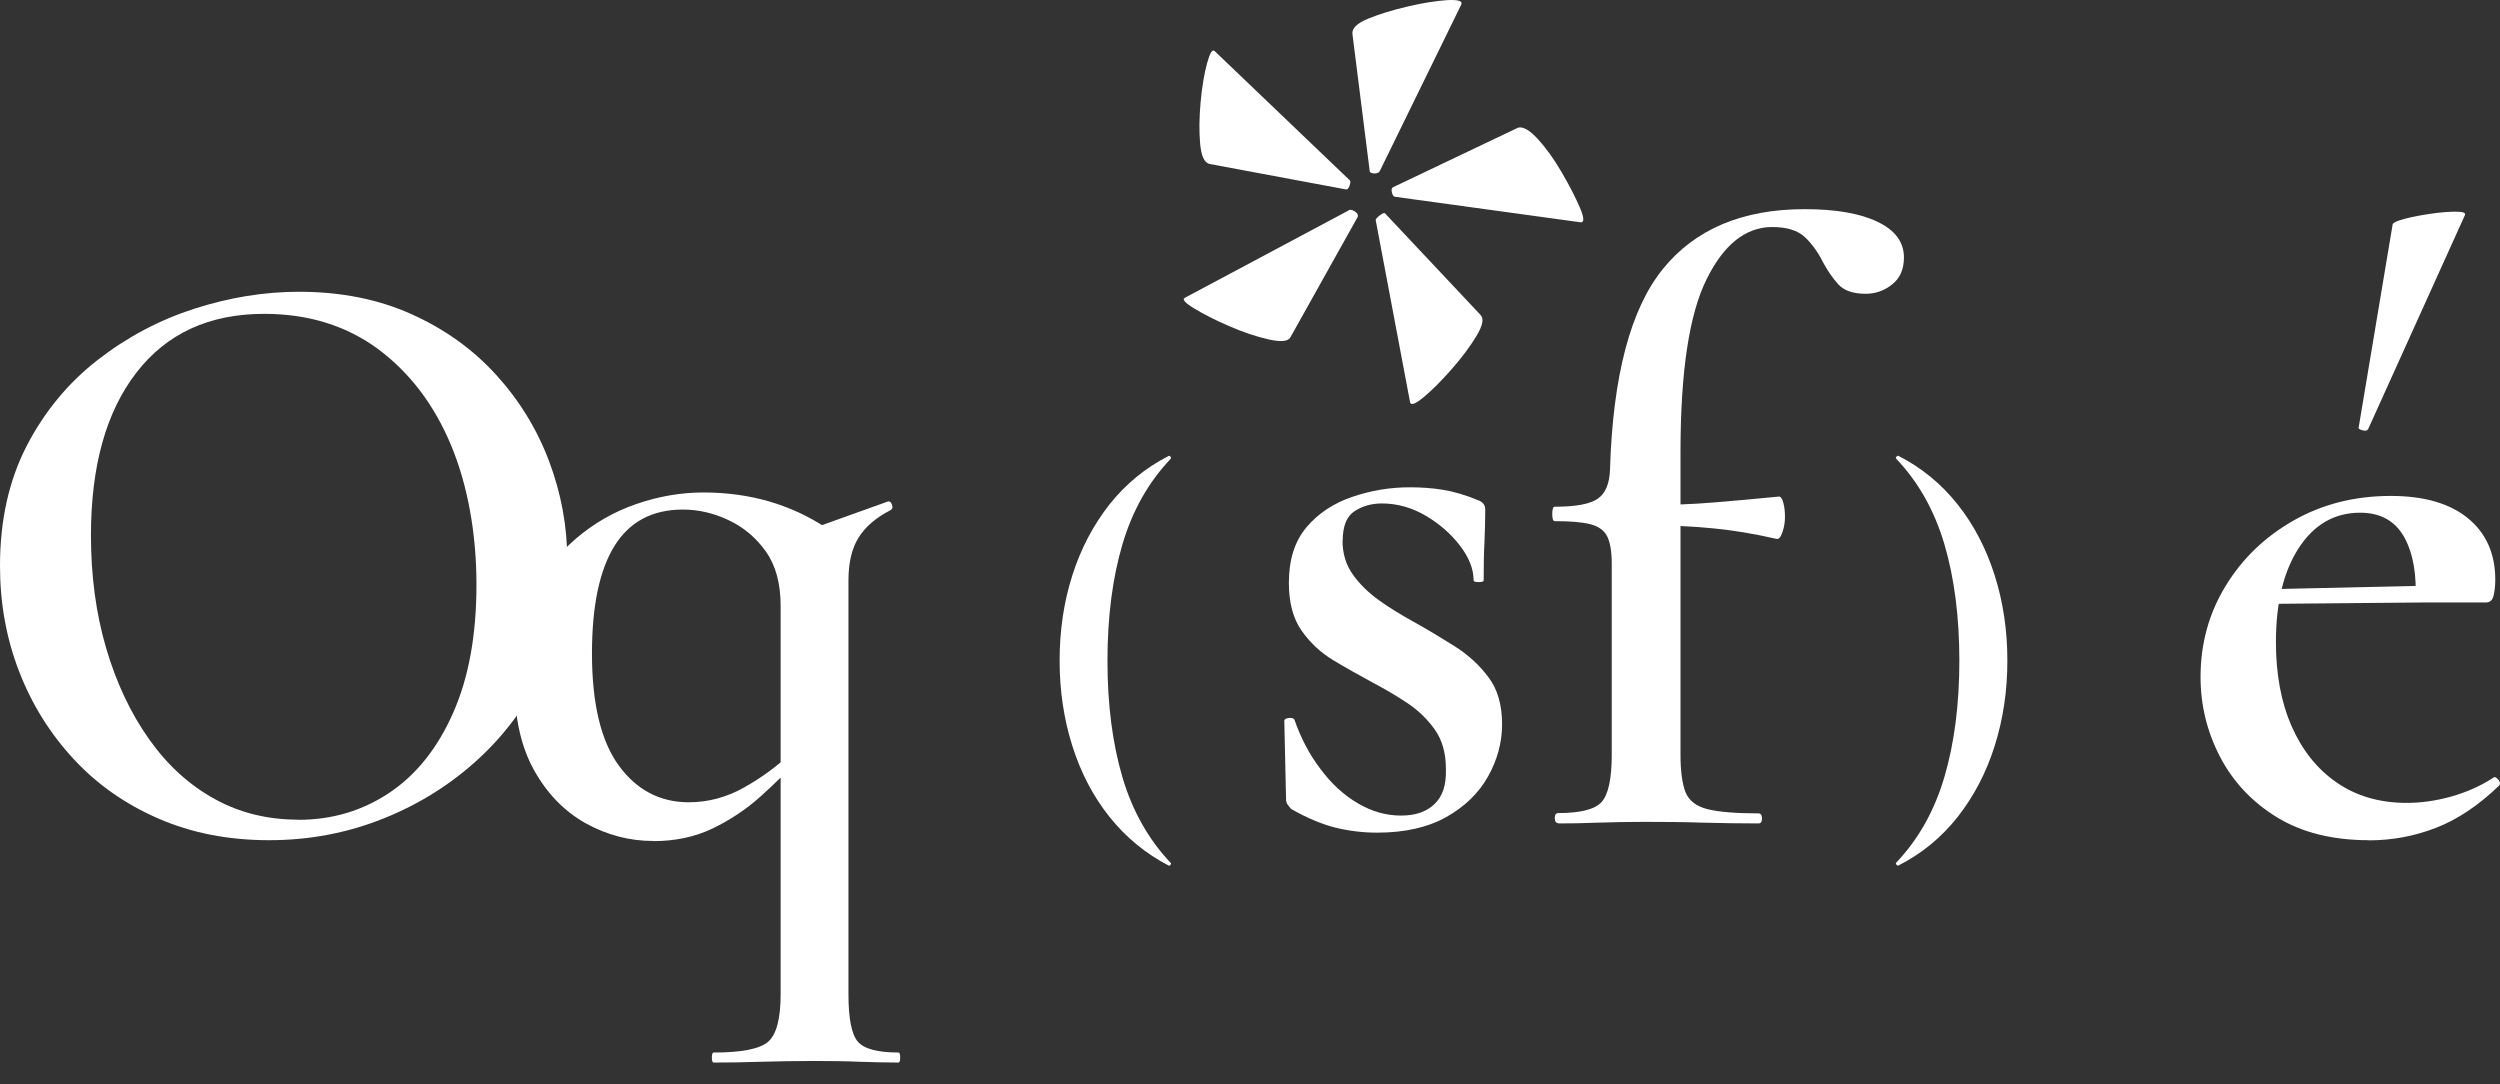
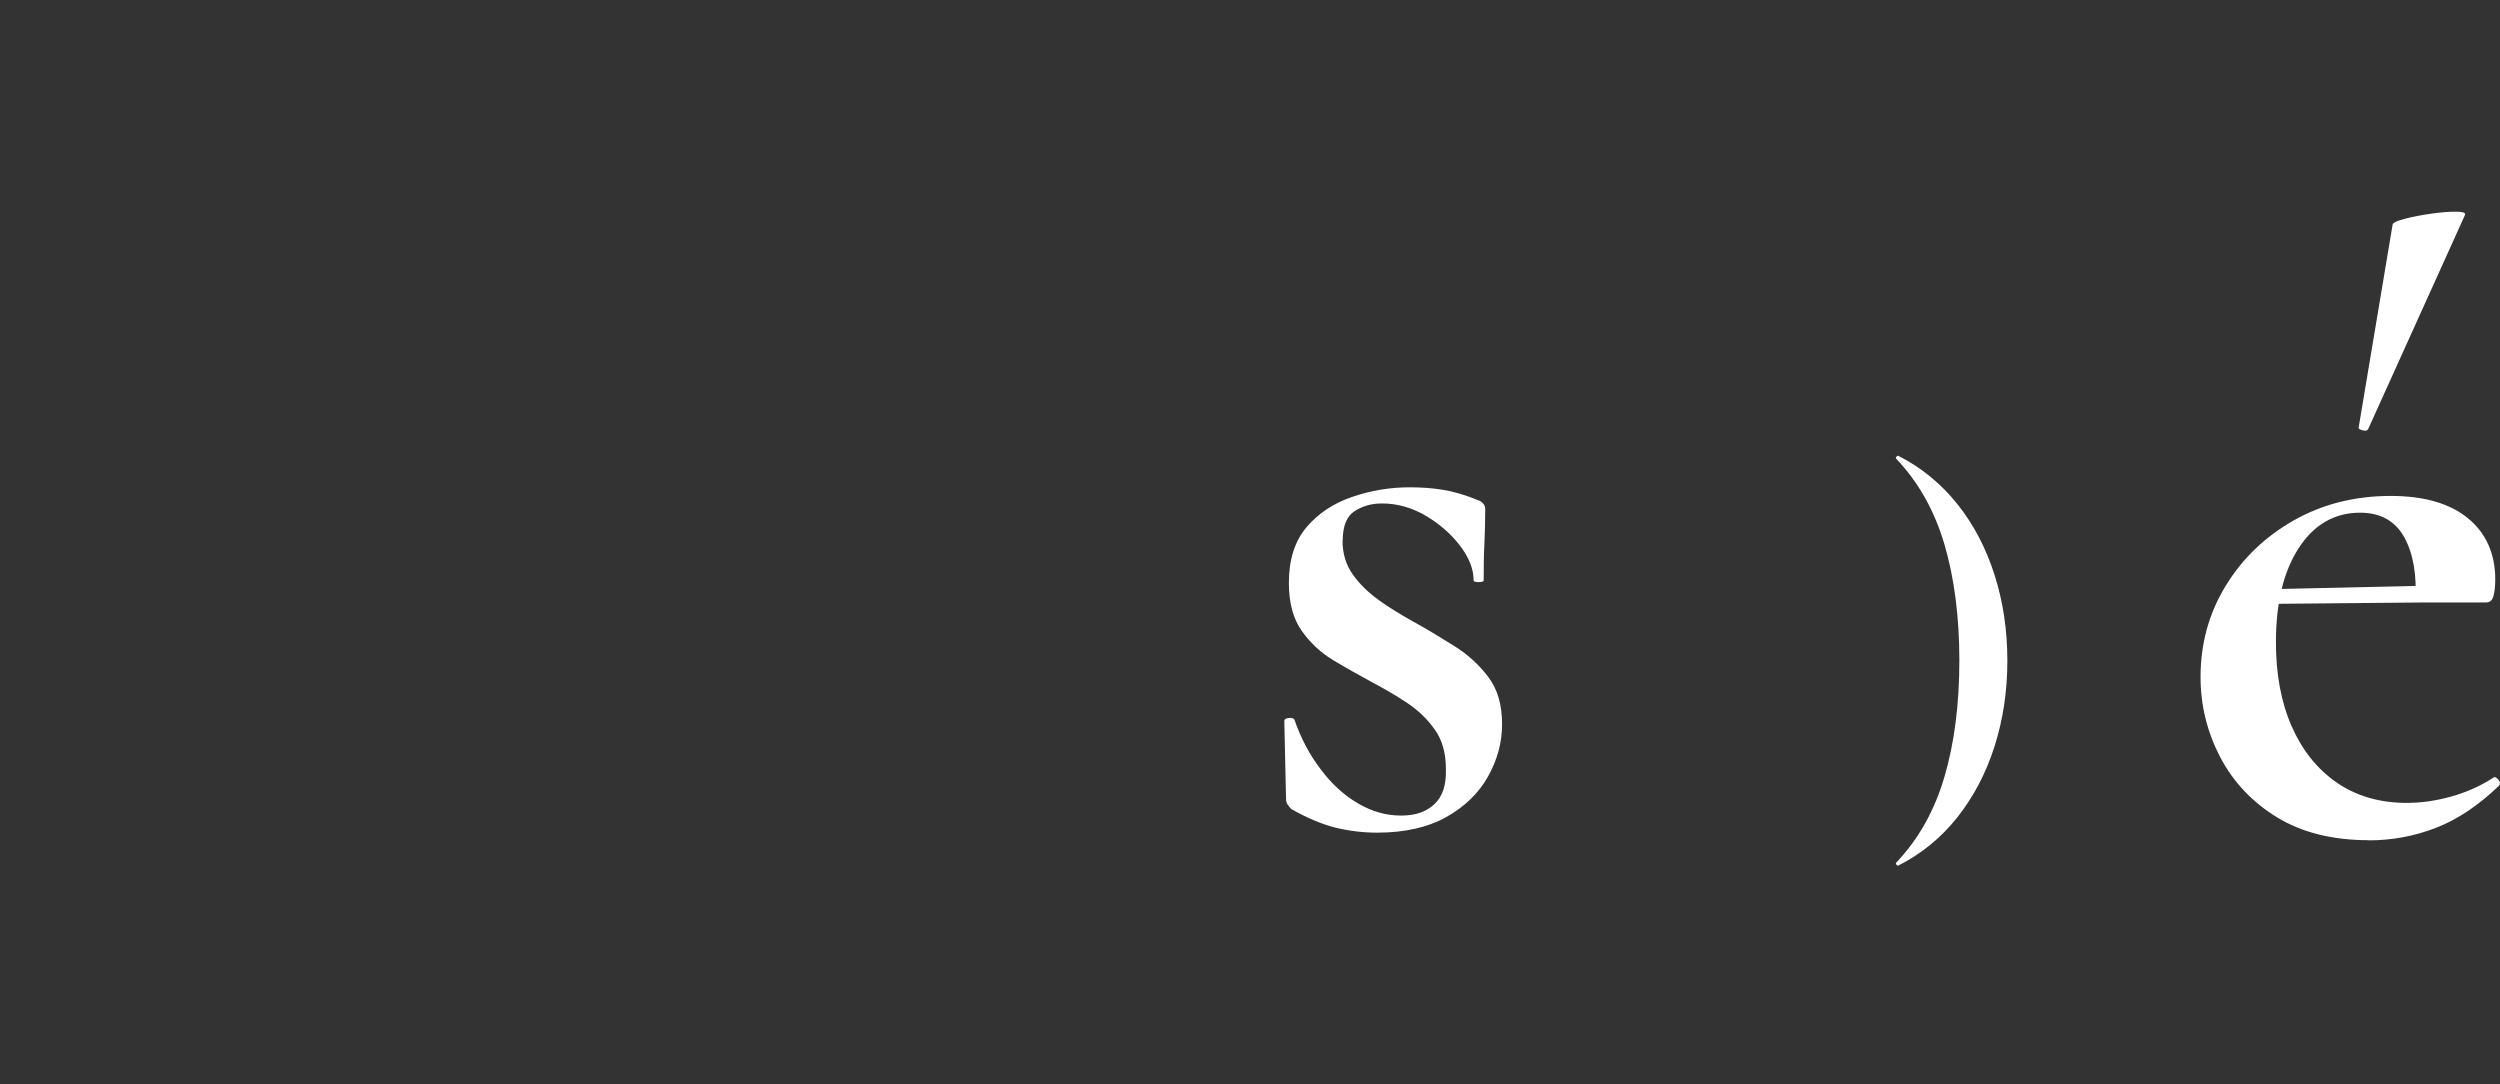
<svg xmlns="http://www.w3.org/2000/svg" width="113" height="49" viewBox="0 0 113 49" fill="none">
  <rect x="0" y="0" width="113" height="49" fill="#333333" stroke="none" />
-   <path d="M12.169 37.977C10.327 37.977 8.656 37.651 7.162 36.999C5.661 36.348 4.381 35.448 3.321 34.301C2.262 33.154 1.437 31.836 0.861 30.342C0.284 28.847 0 27.261 0 25.582C0 23.514 0.405 21.708 1.209 20.15C2.013 18.599 3.087 17.302 4.417 16.268C5.747 15.234 7.205 14.462 8.791 13.952C10.377 13.443 11.949 13.188 13.513 13.188C15.405 13.188 17.105 13.527 18.599 14.2C20.099 14.873 21.372 15.787 22.418 16.934C23.463 18.082 24.267 19.385 24.815 20.837C25.363 22.289 25.64 23.783 25.64 25.313C25.64 27.098 25.284 28.755 24.566 30.285C23.848 31.815 22.873 33.154 21.629 34.301C20.384 35.448 18.954 36.348 17.326 36.999C15.697 37.651 13.976 37.977 12.162 37.977H12.169ZM13.478 37.056C15.014 37.056 16.387 36.645 17.603 35.831C18.819 35.016 19.779 33.812 20.483 32.219C21.188 30.625 21.536 28.692 21.536 26.425C21.536 24.159 21.152 21.949 20.384 20.114C19.616 18.28 18.513 16.835 17.084 15.773C15.647 14.717 13.933 14.186 11.942 14.186C9.459 14.186 7.532 15.072 6.166 16.842C4.794 18.613 4.111 21.07 4.111 24.201C4.111 26.035 4.339 27.735 4.801 29.308C5.263 30.873 5.91 32.247 6.742 33.416C7.575 34.591 8.556 35.484 9.701 36.114C10.846 36.745 12.098 37.049 13.485 37.049L13.478 37.056Z" fill="white" />
-   <path d="M29.523 38.012C28.45 38.012 27.433 37.743 26.472 37.212C25.512 36.674 24.737 35.88 24.147 34.825C23.556 33.77 23.265 32.474 23.265 30.944C23.265 29.414 23.514 28.146 24.011 27.062C24.509 25.979 25.178 25.079 26.01 24.364C26.842 23.649 27.76 23.125 28.777 22.777C29.787 22.43 30.79 22.26 31.792 22.26C33.891 22.26 35.747 22.799 37.361 23.868L35.285 27.388C35.285 26.368 35.057 25.547 34.616 24.924C34.168 24.3 33.606 23.826 32.923 23.507C32.248 23.188 31.558 23.032 30.868 23.032C29.488 23.032 28.457 23.578 27.774 24.676C27.098 25.773 26.757 27.388 26.757 29.534C26.757 31.801 27.162 33.493 27.966 34.598C28.77 35.703 29.829 36.263 31.131 36.263C31.999 36.263 32.831 36.043 33.627 35.597C34.424 35.151 35.128 34.634 35.74 34.046L36.088 34.315C35.576 34.875 35 35.441 34.36 36.015C33.72 36.589 33.001 37.063 32.212 37.446C31.415 37.828 30.519 38.019 29.523 38.019V38.012ZM32.255 48.027C32.205 48.027 32.176 47.949 32.176 47.801C32.176 47.652 32.205 47.574 32.255 47.574C33.535 47.574 34.36 47.411 34.73 47.078C35.1 46.745 35.285 46.03 35.285 44.939V24.406L40.085 22.685C40.185 22.636 40.263 22.671 40.313 22.799C40.363 22.926 40.341 23.018 40.235 23.068C39.594 23.401 39.118 23.804 38.812 24.293C38.506 24.775 38.35 25.426 38.35 26.241V44.939C38.35 46.037 38.492 46.752 38.77 47.078C39.054 47.411 39.666 47.574 40.612 47.574C40.661 47.574 40.69 47.652 40.69 47.801C40.69 47.949 40.661 48.027 40.612 48.027C40.099 48.027 39.516 48.013 38.862 47.992C38.208 47.964 37.525 47.956 36.806 47.956C35.989 47.956 35.178 47.971 34.388 47.992C33.592 48.02 32.88 48.027 32.24 48.027H32.255Z" fill="white" />
  <path d="M60.682 24.434C60.682 25.022 60.839 25.532 61.145 25.964C61.45 26.396 61.849 26.786 62.332 27.133C62.816 27.48 63.342 27.799 63.904 28.11C64.544 28.464 65.163 28.84 65.768 29.222C66.372 29.605 66.877 30.072 67.283 30.617C67.695 31.163 67.894 31.871 67.894 32.742C67.894 33.557 67.681 34.343 67.261 35.094C66.842 35.844 66.209 36.461 65.376 36.928C64.544 37.396 63.499 37.636 62.247 37.636C61.607 37.636 60.981 37.559 60.362 37.41C59.751 37.254 59.082 36.978 58.364 36.567C58.314 36.517 58.264 36.454 58.207 36.376C58.15 36.298 58.129 36.213 58.129 36.107L58.051 32.587C58.051 32.509 58.122 32.466 58.264 32.452C58.406 32.438 58.492 32.473 58.513 32.544C58.798 33.358 59.182 34.102 59.687 34.761C60.184 35.427 60.746 35.944 61.379 36.312C62.005 36.68 62.653 36.864 63.321 36.864C63.99 36.864 64.466 36.694 64.836 36.347C65.206 36 65.376 35.476 65.355 34.761C65.355 34.045 65.192 33.458 64.857 32.983C64.523 32.509 64.111 32.112 63.613 31.779C63.115 31.446 62.596 31.142 62.055 30.858C61.443 30.525 60.846 30.192 60.27 29.846C59.694 29.498 59.217 29.052 58.833 28.507C58.449 27.962 58.257 27.239 58.257 26.347C58.257 25.298 58.52 24.47 59.047 23.839C59.573 23.216 60.256 22.756 61.102 22.465C61.948 22.175 62.816 22.026 63.712 22.026C64.253 22.026 64.758 22.062 65.227 22.14C65.697 22.217 66.216 22.366 66.785 22.6C67.012 22.678 67.133 22.819 67.133 23.018C67.133 23.499 67.119 24.002 67.098 24.512C67.069 25.022 67.062 25.596 67.062 26.233C67.062 26.283 66.984 26.311 66.835 26.311C66.685 26.311 66.607 26.283 66.607 26.233C66.607 25.723 66.401 25.199 65.995 24.668C65.583 24.13 65.071 23.683 64.438 23.308C63.812 22.94 63.15 22.756 62.46 22.756C61.998 22.756 61.593 22.869 61.23 23.103C60.874 23.329 60.69 23.776 60.69 24.441L60.682 24.434Z" fill="white" />
-   <path d="M70.432 37.205C70.333 37.205 70.276 37.127 70.276 36.978C70.276 36.829 70.326 36.751 70.432 36.751C71.428 36.751 72.082 36.588 72.388 36.255C72.694 35.922 72.851 35.207 72.851 34.116V25.511C72.851 24.923 72.779 24.498 72.637 24.229C72.495 23.96 72.239 23.783 71.869 23.691C71.499 23.599 70.966 23.556 70.276 23.556C70.198 23.556 70.162 23.45 70.162 23.23C70.162 23.011 70.198 22.904 70.276 22.904C71.222 22.904 71.869 22.784 72.218 22.543C72.566 22.302 72.751 21.863 72.772 21.226C72.9 16.997 73.697 13.973 75.155 12.167C76.613 10.361 78.754 9.454 81.57 9.454C82.978 9.454 84.081 9.646 84.87 10.028C85.667 10.411 86.058 10.949 86.058 11.636C86.058 12.174 85.88 12.578 85.518 12.861C85.162 13.145 84.764 13.279 84.33 13.279C83.768 13.279 83.356 13.137 83.099 12.861C82.843 12.578 82.616 12.252 82.409 11.87C82.182 11.409 81.905 11.027 81.585 10.722C81.264 10.418 80.774 10.262 80.105 10.262C78.903 10.262 77.907 11.055 77.132 12.635C76.35 14.214 75.959 16.813 75.959 20.433V34.123C75.959 34.86 76.037 35.427 76.186 35.809C76.343 36.192 76.67 36.447 77.182 36.574C77.694 36.702 78.462 36.765 79.486 36.765C79.586 36.765 79.643 36.843 79.643 36.992C79.643 37.141 79.593 37.219 79.486 37.219C78.619 37.219 77.765 37.205 76.933 37.183C76.101 37.155 75.24 37.148 74.344 37.148C73.626 37.148 72.929 37.162 72.253 37.183C71.578 37.212 70.966 37.219 70.432 37.219V37.205ZM80.297 24.357C79.301 24.13 78.348 23.967 77.438 23.882C76.528 23.79 75.56 23.747 74.536 23.747V22.827C75.532 22.827 76.499 22.791 77.438 22.713C78.37 22.635 79.365 22.55 80.411 22.444C80.489 22.444 80.553 22.536 80.603 22.713C80.653 22.89 80.681 23.11 80.681 23.365C80.681 23.591 80.646 23.825 80.567 24.052C80.489 24.279 80.404 24.385 80.297 24.357Z" fill="white" />
-   <path d="M47.895 29.867C47.895 28.486 48.087 27.197 48.471 26C48.855 24.796 49.417 23.734 50.149 22.799C50.889 21.871 51.778 21.141 52.823 20.61C52.852 20.596 52.88 20.61 52.909 20.645C52.937 20.681 52.937 20.716 52.909 20.745C51.906 21.8 51.18 23.089 50.732 24.612C50.284 26.135 50.057 27.891 50.057 29.867C50.057 31.843 50.284 33.6 50.732 35.123C51.18 36.645 51.906 37.934 52.909 38.997C52.937 39.011 52.937 39.039 52.909 39.082C52.88 39.124 52.852 39.138 52.823 39.124C51.778 38.579 50.889 37.849 50.149 36.922C49.41 35.994 48.855 34.931 48.471 33.72C48.087 32.509 47.895 31.227 47.895 29.86V29.867Z" fill="white" />
  <path d="M90.733 29.867C90.733 31.234 90.54 32.516 90.156 33.727C89.772 34.938 89.21 36.008 88.478 36.935C87.745 37.863 86.849 38.593 85.804 39.124C85.79 39.138 85.761 39.124 85.725 39.089C85.69 39.053 85.683 39.018 85.711 38.989C86.714 37.934 87.439 36.645 87.888 35.115C88.336 33.592 88.563 31.836 88.563 29.86C88.563 27.884 88.336 26.127 87.888 24.604C87.439 23.082 86.714 21.793 85.711 20.737C85.683 20.709 85.683 20.674 85.725 20.638C85.761 20.603 85.79 20.589 85.804 20.603C86.849 21.134 87.738 21.863 88.478 22.791C89.218 23.719 89.772 24.789 90.156 25.993C90.54 27.197 90.733 28.486 90.733 29.86V29.867Z" fill="white" />
  <path d="M107.068 37.977C105.432 37.977 104.045 37.63 102.921 36.943C101.798 36.256 100.937 35.342 100.347 34.209C99.756 33.075 99.465 31.871 99.465 30.596C99.465 29.095 99.842 27.721 100.596 26.488C101.35 25.249 102.374 24.265 103.668 23.528C104.963 22.791 106.428 22.416 108.064 22.416C109.571 22.416 110.738 22.756 111.556 23.429C112.374 24.102 112.786 25.029 112.786 26.198C112.786 26.482 112.758 26.722 112.708 26.928C112.658 27.133 112.544 27.232 112.359 27.232H109.173C109.251 26.007 109.081 25.029 108.675 24.286C108.263 23.549 107.601 23.174 106.677 23.174C105.525 23.174 104.6 23.705 103.91 24.76C103.22 25.816 102.872 27.239 102.872 29.024C102.872 30.476 103.106 31.744 103.583 32.828C104.059 33.911 104.735 34.761 105.617 35.37C106.499 35.979 107.559 36.291 108.782 36.291C109.422 36.291 110.091 36.199 110.781 36.008C111.47 35.816 112.111 35.533 112.701 35.151C112.751 35.101 112.822 35.122 112.914 35.229C113.007 35.328 113.021 35.42 112.971 35.498C112.047 36.39 111.101 37.028 110.126 37.41C109.152 37.792 108.128 37.984 107.054 37.984L107.068 37.977ZM101.769 27.303L101.734 26.651L110.254 26.46V27.225L101.769 27.303ZM107.032 19.392C107.004 19.47 106.926 19.484 106.783 19.448C106.641 19.413 106.584 19.363 106.613 19.314L108.149 10.135C108.177 10.057 108.362 9.979 108.704 9.887C109.052 9.795 109.436 9.724 109.877 9.66C110.311 9.596 110.688 9.568 111.008 9.568C111.328 9.568 111.463 9.618 111.414 9.724L107.039 19.399L107.032 19.392Z" fill="white" />
-   <path d="M58.329 15.241C58.229 15.433 57.902 15.468 57.34 15.341C56.778 15.213 56.181 15.015 55.555 14.739C54.929 14.469 54.403 14.2 53.983 13.945C53.563 13.69 53.421 13.527 53.549 13.464L60.932 9.526C60.996 9.462 61.096 9.469 61.224 9.547C61.352 9.625 61.401 9.717 61.366 9.809L58.329 15.241ZM60.839 8.562L54.659 7.408C54.431 7.344 54.296 7.04 54.246 6.494C54.197 5.949 54.204 5.326 54.268 4.617C54.332 3.916 54.431 3.328 54.559 2.861C54.687 2.393 54.801 2.209 54.901 2.308L60.982 8.123C61.046 8.159 61.053 8.244 61.003 8.385C60.953 8.527 60.896 8.584 60.832 8.555L60.839 8.562ZM61.906 7.698L61.131 1.543C61.096 1.289 61.33 1.055 61.828 0.849C62.326 0.644 62.923 0.46 63.613 0.297C64.303 0.134 64.901 0.042 65.398 0.007C65.896 -0.022 66.117 0.042 66.053 0.198L62.383 7.698C62.347 7.798 62.262 7.84 62.12 7.84C61.977 7.84 61.906 7.79 61.906 7.698ZM63.734 18.174L62.191 10C62.155 9.936 62.212 9.851 62.361 9.738C62.504 9.625 62.596 9.604 62.625 9.667L66.921 14.236C67.084 14.399 67.02 14.717 66.728 15.199C66.437 15.681 66.06 16.183 65.591 16.715C65.121 17.246 64.709 17.657 64.339 17.961C63.969 18.266 63.77 18.337 63.734 18.181V18.174ZM71.458 10.05L63.059 8.895C62.995 8.895 62.945 8.832 62.916 8.704C62.881 8.577 62.902 8.499 62.966 8.463L68.613 5.772C68.841 5.708 69.132 5.878 69.502 6.275C69.872 6.678 70.235 7.181 70.59 7.79C70.946 8.4 71.216 8.931 71.408 9.377C71.6 9.823 71.615 10.05 71.458 10.05Z" fill="white" />
</svg>